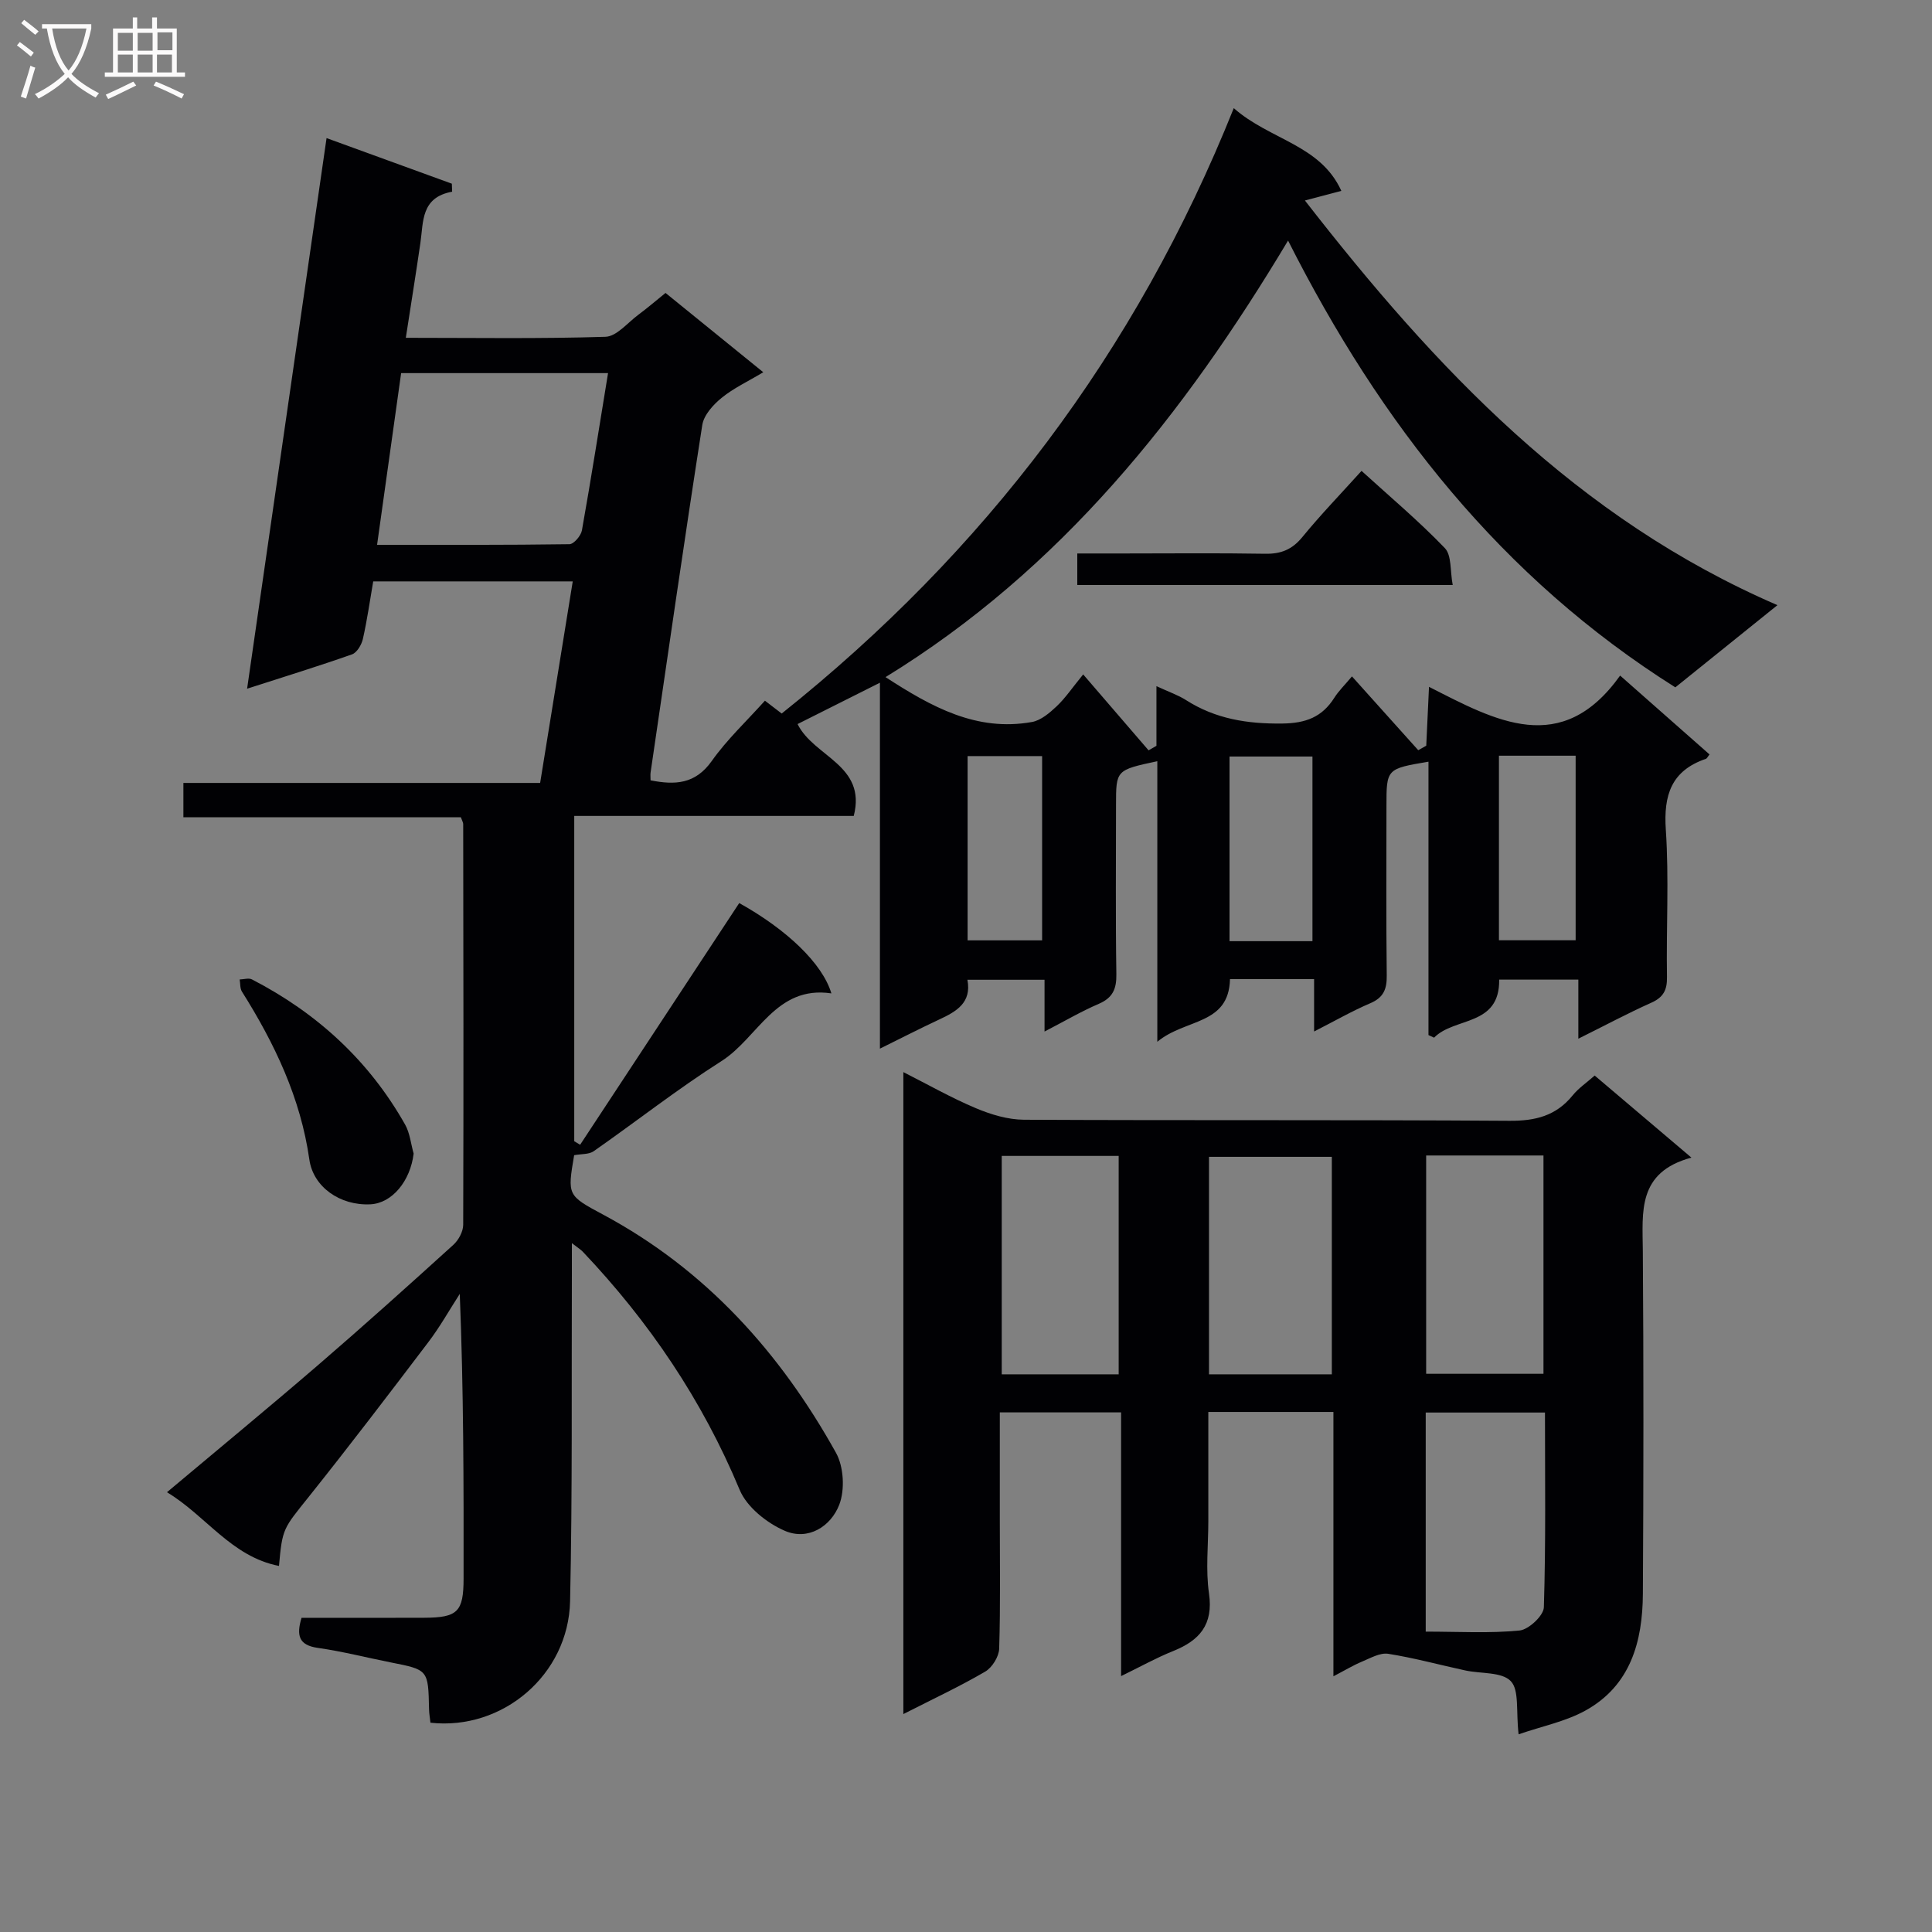
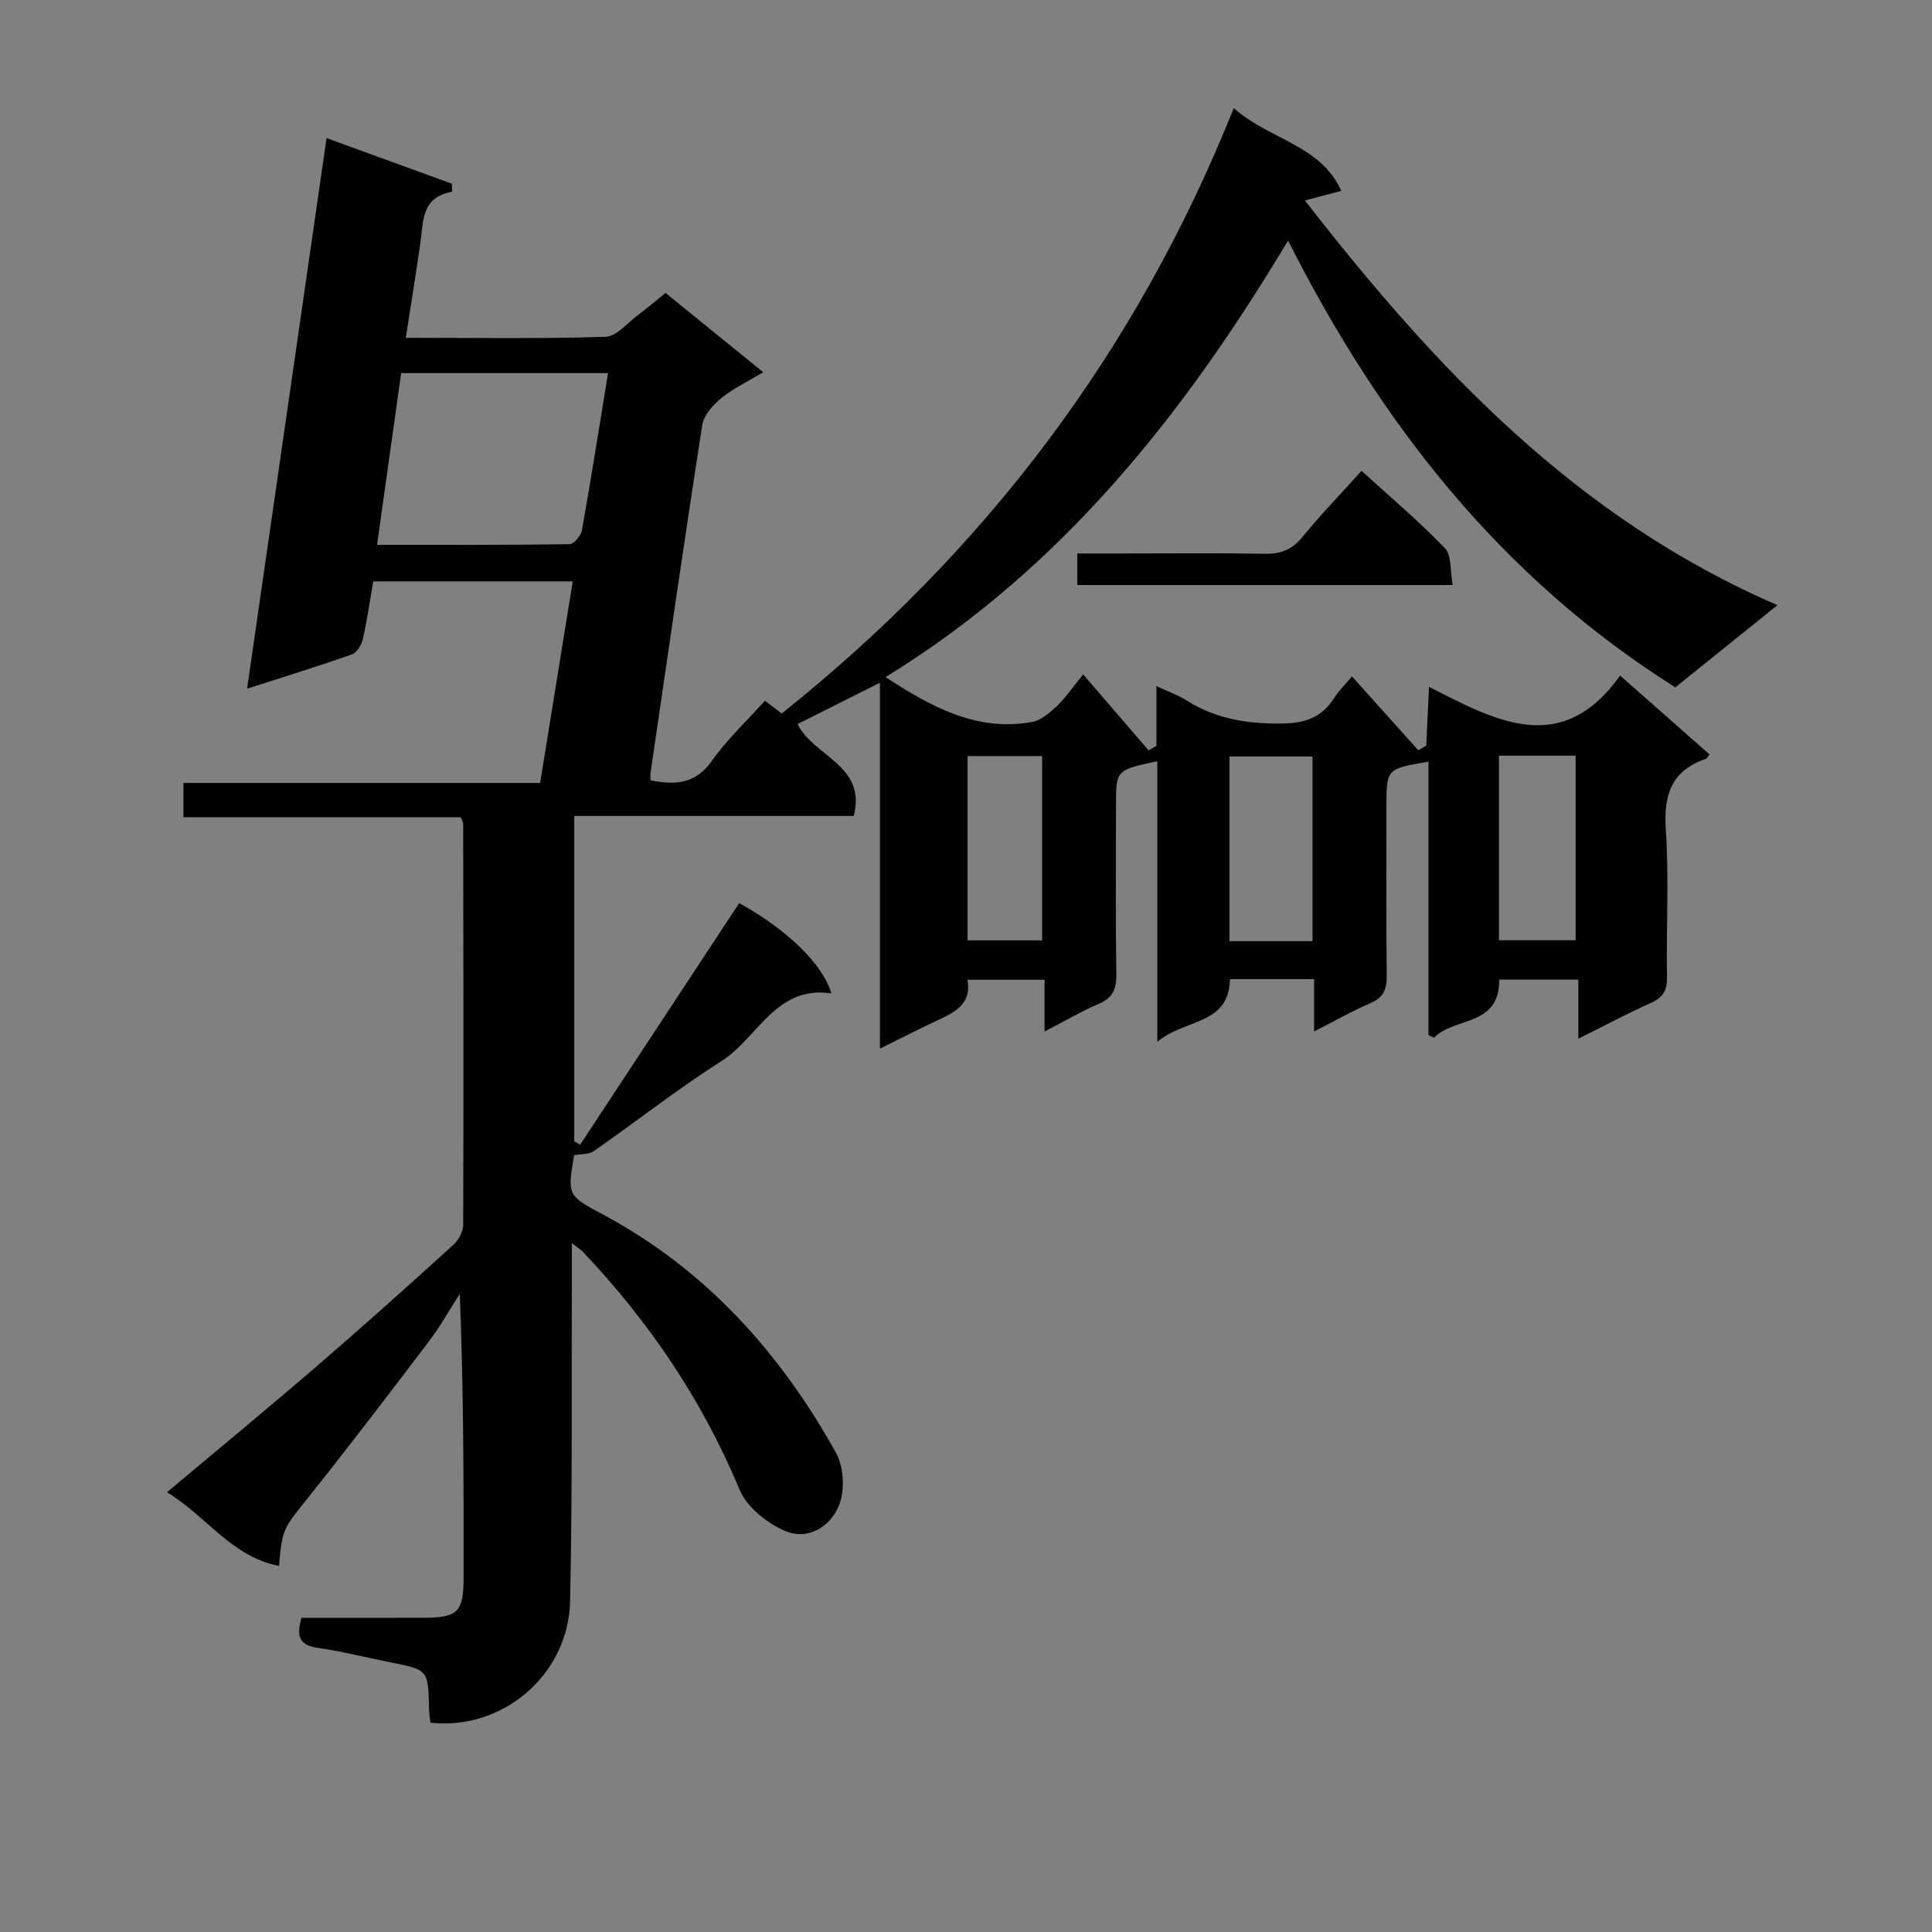
<svg xmlns="http://www.w3.org/2000/svg" enable-background="new 0 0 400 400" viewBox="0 0 400 400">
  <rect x="0" y="0" width="400" height="400" fill="#808080" stroke="none" />
  <g fill="#010104">
    <path d="m277.71 39.52c-2.92.77-4.91 1.29-7.54 1.99 27.09 34.85 56.31 65.83 97.83 83.78-7.48 6.02-14.17 11.41-21.14 17.02-35.98-22.67-61.02-54.58-80.18-92.5-21.64 36.13-47 68.06-83.34 90.38 9.56 6.21 18.89 11.34 30.32 9.29 1.85-.33 3.65-1.88 5.11-3.25 1.78-1.68 3.18-3.77 5.49-6.6 4.69 5.45 9.11 10.59 13.54 15.72.54-.31 1.09-.63 1.63-.94 0-3.87 0-7.73 0-12.35 2.6 1.21 4.48 1.84 6.11 2.88 6.12 3.91 12.72 4.95 19.94 4.86 4.89-.06 8.26-1.34 10.8-5.37.88-1.39 2.1-2.56 3.63-4.39 4.68 5.22 9.2 10.25 13.72 15.28.55-.31 1.11-.62 1.66-.93.18-3.81.36-7.62.57-12.19 13.78 7.02 27.42 14.68 39.57-2.33 6.38 5.63 12.44 10.98 18.51 16.33-.37.46-.52.83-.76.91-7.13 2.44-8.78 7.47-8.29 14.67.68 10.12.07 20.32.24 30.49.05 2.73-.76 4.23-3.28 5.35-4.83 2.16-9.51 4.67-15.07 7.43 0-4.44 0-8.14 0-12.23-5.85 0-11.07 0-16.39 0 .13 9.75-9.25 7.69-13.48 12.02-.39-.18-.77-.36-1.16-.54 0-18.83 0-37.66 0-56.6-8.7 1.47-8.7 1.47-8.7 9.26 0 11.67-.08 23.33.06 35 .04 2.85-.67 4.59-3.43 5.76-3.75 1.6-7.31 3.65-11.61 5.84 0-4.04 0-7.29 0-10.84-6.03 0-11.62 0-17.41 0-.26 9.6-9.23 8.11-15.05 12.97 0-20.24 0-39.1 0-58.09-8.55 1.83-8.55 1.83-8.55 9.09 0 11.67-.11 23.33.07 35 .05 3.07-.75 4.9-3.65 6.15-3.61 1.55-7.03 3.56-11.22 5.73 0-3.86 0-7.08 0-10.72-5.54 0-10.58 0-15.97 0 .92 4.76-2.29 6.58-5.86 8.24-3.9 1.82-7.73 3.79-12.25 6.02 0-25.3 0-50.12 0-75.76-6.2 3.11-11.61 5.83-17.05 8.56 3.36 6.82 14.34 8.46 11.63 19.02-19.16 0-38.28 0-57.87 0v67.35c.41.24.81.49 1.22.73 10.97-16.67 21.94-33.33 32.94-50.04 9.8 5.45 17.22 12.48 19.08 18.7-11.53-1.72-15.2 9.22-22.76 14.02-9.1 5.78-17.61 12.48-26.46 18.66-.98.68-2.53.54-4.04.82-1.41 8.34-1.41 8.33 6.03 12.32 21.22 11.38 36.63 28.54 48.18 49.29 1.61 2.89 1.87 7.63.69 10.73-1.74 4.54-6.46 7.52-11.3 5.42-3.7-1.6-7.84-4.9-9.33-8.47-7.73-18.56-18.72-34.8-32.48-49.31-.41-.43-.94-.75-2.26-1.77 0 2.61.01 4.38 0 6.15-.09 22.66.13 45.33-.37 67.99-.34 15.24-13.98 26.8-28.91 25.15-.09-.88-.27-1.83-.29-2.79-.17-8.18-.16-8.16-7.9-9.69-5.04-1-10.04-2.29-15.12-3.01-3.97-.56-4.47-2.58-3.38-6.23 8.44 0 16.91.03 25.38-.01 6.96-.03 8.16-1.23 8.17-8.14.02-19.49.01-38.99-.79-58.91-2.16 3.34-4.11 6.84-6.51 9.99-8.15 10.74-16.32 21.46-24.73 31.99-5.3 6.64-5.49 6.48-6.19 14.34-9.86-1.92-15.08-10.38-23.19-15.26 10.75-9.03 21.12-17.57 31.29-26.33 9.46-8.15 18.75-16.5 28-24.89 1.08-.98 2.03-2.74 2.04-4.14.09-27.66.04-55.33 0-82.99 0-.3-.2-.6-.48-1.39-18.91 0-37.99 0-57.45 0 0-2.53 0-4.58 0-7.11h73.86c2.27-14.04 4.48-27.72 6.75-41.73-13.88 0-27.31 0-41.31 0-.68 3.91-1.24 7.95-2.14 11.92-.27 1.2-1.23 2.83-2.25 3.19-6.86 2.42-13.81 4.56-21.72 7.11 5.52-38.26 10.93-75.75 16.45-114 9.11 3.31 17.52 6.38 25.94 9.44.02.55.04 1.1.06 1.66-6.48 1.18-5.93 6.19-6.57 10.6-.93 6.38-1.95 12.74-3.02 19.65 14.07 0 27.71.22 41.33-.21 2.32-.07 4.59-2.92 6.82-4.57 1.85-1.37 3.6-2.88 5.62-4.51 6.61 5.36 13.05 10.58 20.24 16.42-3.24 1.94-6.21 3.32-8.66 5.33-1.73 1.41-3.65 3.54-3.97 5.59-3.74 23.95-7.18 47.95-10.7 71.93-.07.47-.01.96-.01 1.64 5.03.99 9.25.83 12.67-4 3.15-4.45 7.21-8.25 11.01-12.49 1.21.93 2.36 1.81 3.47 2.66 41.94-33.46 73.33-74.68 93.6-125.34 7.47 6.6 17.92 7.54 22.27 17.13zm-199.64 73.28c13.62 0 26.73.06 39.83-.13.9-.01 2.38-1.75 2.58-2.86 1.91-10.73 3.6-21.51 5.41-32.56-14.35 0-28.43 0-42.84 0-1.65 11.76-3.27 23.35-4.98 35.55zm193.66 82.06c0-13.05 0-25.6 0-38.23-5.95 0-11.63 0-17.17 0v38.23zm38.61-.19h15.88c0-12.91 0-25.49 0-38.21-5.45 0-10.53 0-15.88 0zm-94.58-38.13c-5.52 0-10.42 0-15.43 0v38.15h15.43c0-12.87 0-25.4 0-38.15z" />
-     <path d="m314.41 359.07c-.56-4.85.17-9.14-1.62-11.01-1.87-1.95-6.19-1.51-9.41-2.21-5.32-1.15-10.6-2.6-15.97-3.45-1.68-.26-3.65.88-5.4 1.61-1.81.75-3.5 1.78-5.94 3.05 0-18.52 0-36.52 0-54.73-8.84 0-17.08 0-25.9 0v22.6c0 5-.57 10.08.14 14.98.93 6.48-1.97 9.74-7.46 11.94-3.49 1.4-6.81 3.26-10.74 5.17 0-18.45 0-36.35 0-54.6-8.44 0-16.49 0-25.11 0v21.92c0 9 .15 18-.13 26.99-.05 1.66-1.46 3.93-2.91 4.77-5.28 3.08-10.84 5.68-16.93 8.78 0-44.57 0-88.41 0-132.91 5.11 2.58 9.94 5.34 15.04 7.48 3.11 1.31 6.61 2.36 9.94 2.38 33.49.17 66.98-.01 100.47.22 5.4.04 9.68-1.02 13.12-5.26 1.22-1.51 2.91-2.64 4.56-4.11 6.53 5.54 12.82 10.88 20.03 16.99-11.26 3.03-10.12 11.26-10.06 19.33.17 23.66.15 47.32.01 70.98-.06 9.9-2.55 19.04-11.96 24.21-4.09 2.24-8.86 3.19-13.77 4.88zm-64.1-74.53h25.43c0-15.17 0-30.07 0-45.03-8.61 0-16.97 0-25.43 0zm-18.7 0c0-15.27 0-30.25 0-45.22-8.3 0-16.21 0-24.21 0v45.22zm63.66-45.31v45.2h24.29c0-15.28 0-30.16 0-45.2-8.17 0-15.95 0-24.29 0zm-.09 98.58c6.85 0 13.18.38 19.42-.23 1.9-.19 4.99-3.08 5.04-4.81.42-13.4.23-26.82.23-40.32-8.58 0-16.61 0-24.69 0z" />
    <path d="m223.04 121.12c0-2.21 0-3.98 0-6.53h9.41c9.82 0 19.65-.11 29.47.06 3.29.06 5.59-.86 7.72-3.46 3.77-4.61 7.93-8.91 12.25-13.7 5.91 5.38 11.87 10.39 17.24 15.98 1.45 1.5 1.08 4.75 1.64 7.65-26.38 0-51.78 0-77.73 0z" />
-     <path d="m85.64 238.84c-.68 5.66-4.44 10.28-8.96 10.5-6.31.31-11.83-3.62-12.63-9.25-1.81-12.76-7.19-24.04-13.96-34.79-.42-.67-.32-1.67-.47-2.51.86-.02 1.88-.36 2.55-.01 13.47 6.96 24.24 16.82 31.72 30.08.98 1.76 1.18 3.97 1.75 5.98z" />
  </g>
-   <path d="m6.4 11.7c-1-.8-1.9-1.6-2.9-2.3l.6-.7c.9.7 1.9 1.4 2.9 2.2zm-2.1 8.3c.7-2.1 1.4-4.2 2-6.4.2.1.6.3 1 .4-.7 2.3-1.3 4.4-1.9 6.4zm3-12.8c-1.1-.9-2.1-1.7-2.9-2.4l.6-.7c1 .8 2 1.5 3 2.4zm1.4-1.3v-.9h10.2v.9c-.9 4.2-2.3 7.3-4.1 9.4 1.3 1.4 3.2 2.7 5.7 4-.2.2-.4.5-.7.9-2.5-1.4-4.4-2.7-5.7-4.2-1.4 1.5-3.5 3-6.1 4.4 0 0 0 0-.1-.1-.3-.4-.5-.7-.7-.8 2.7-1.3 4.7-2.8 6.2-4.2-1.8-2.2-3-5.3-3.7-9.4zm9.2 0h-7.1c.6 3.8 1.7 6.7 3.4 8.7 1.7-2 2.9-4.8 3.7-8.7z" fill="#fbfafa" />
-   <path d="m31.6 3.6h.9v2.3h4.1v9.1h1.7v.9h-16.6v-.9h1.7v-9.1h4.1v-2.3h.9v2.3h3.1v-2.3zm-4 13.3.6.8c-1.9.9-3.8 1.9-5.8 2.8-.2-.3-.3-.6-.5-.9 2-.9 3.9-1.8 5.7-2.7zm-3.2-10.1v3.7h3.1v-3.7zm0 4.5v3.7h3.1v-3.7zm4.1-4.5v3.7h3.1v-3.7zm0 4.5v3.7h3.1v-3.7zm9.1 9.1c-2.1-1.1-4.1-2-5.8-2.7l.5-.8c2.2.9 4.1 1.8 5.8 2.6zm-1.9-13.7h-3.1v3.7h3.1v-3.6zm-3.2 4.6v3.7h3.1v-3.7z" fill="#fbfafa" />
</svg>